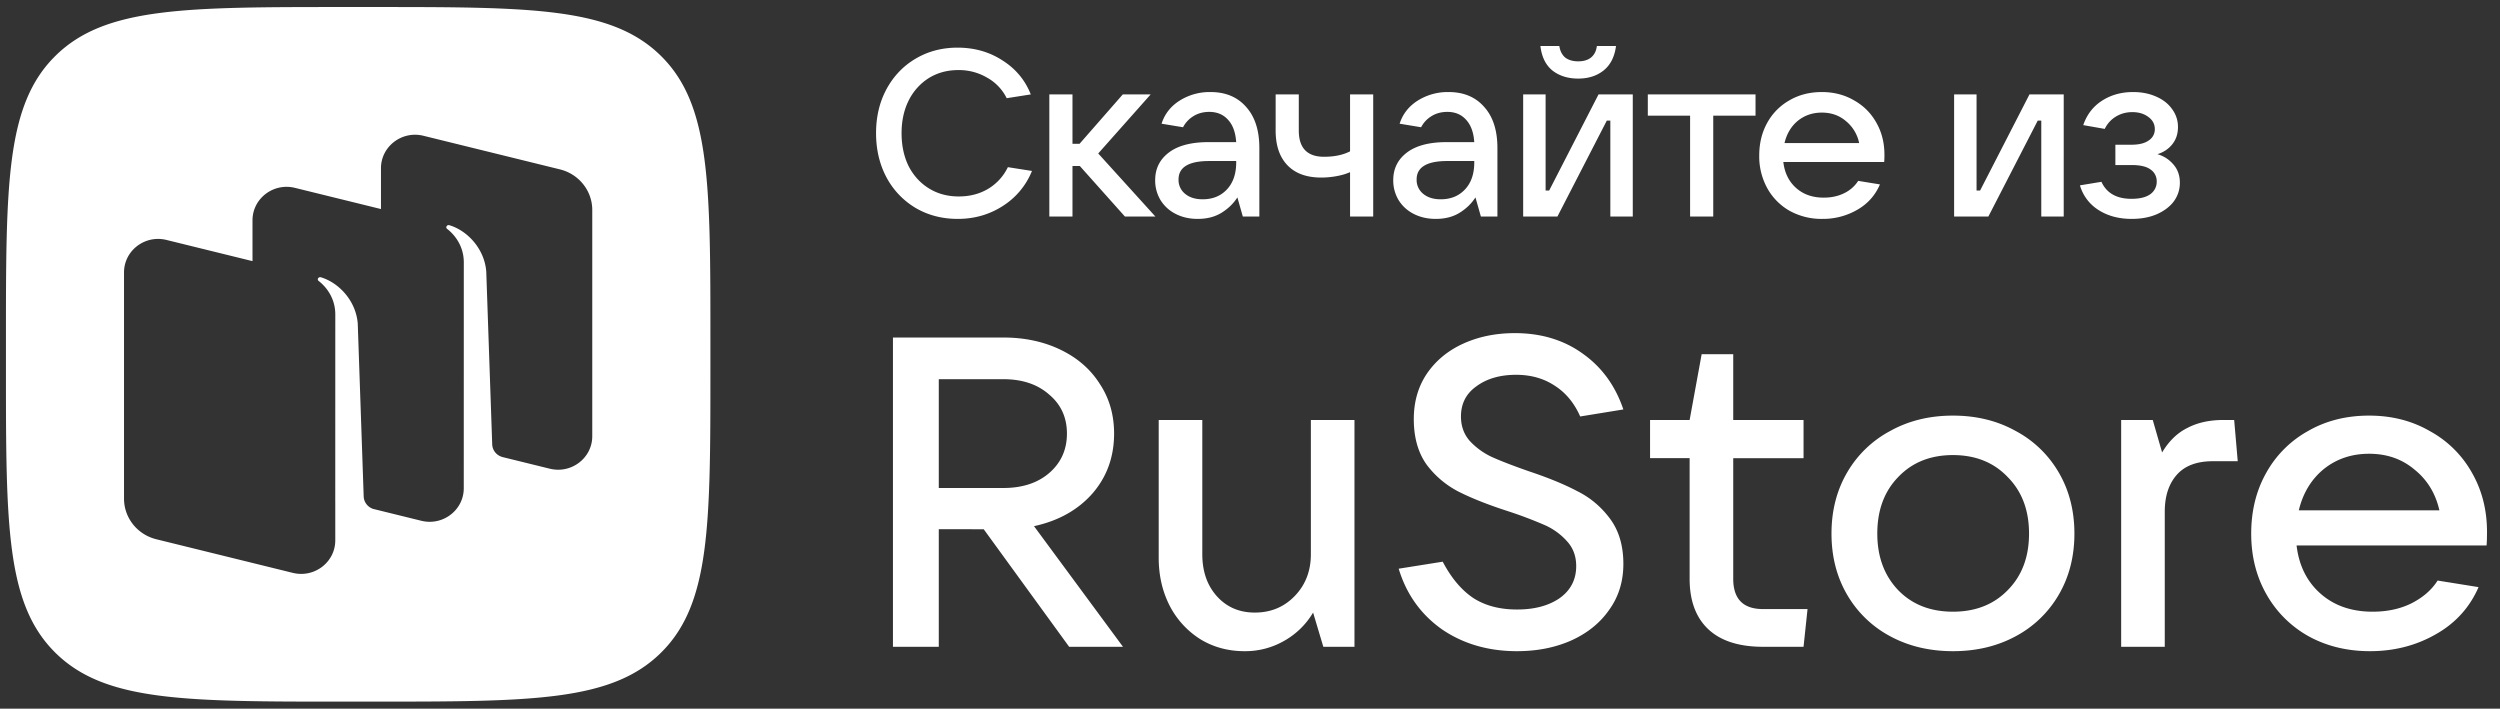
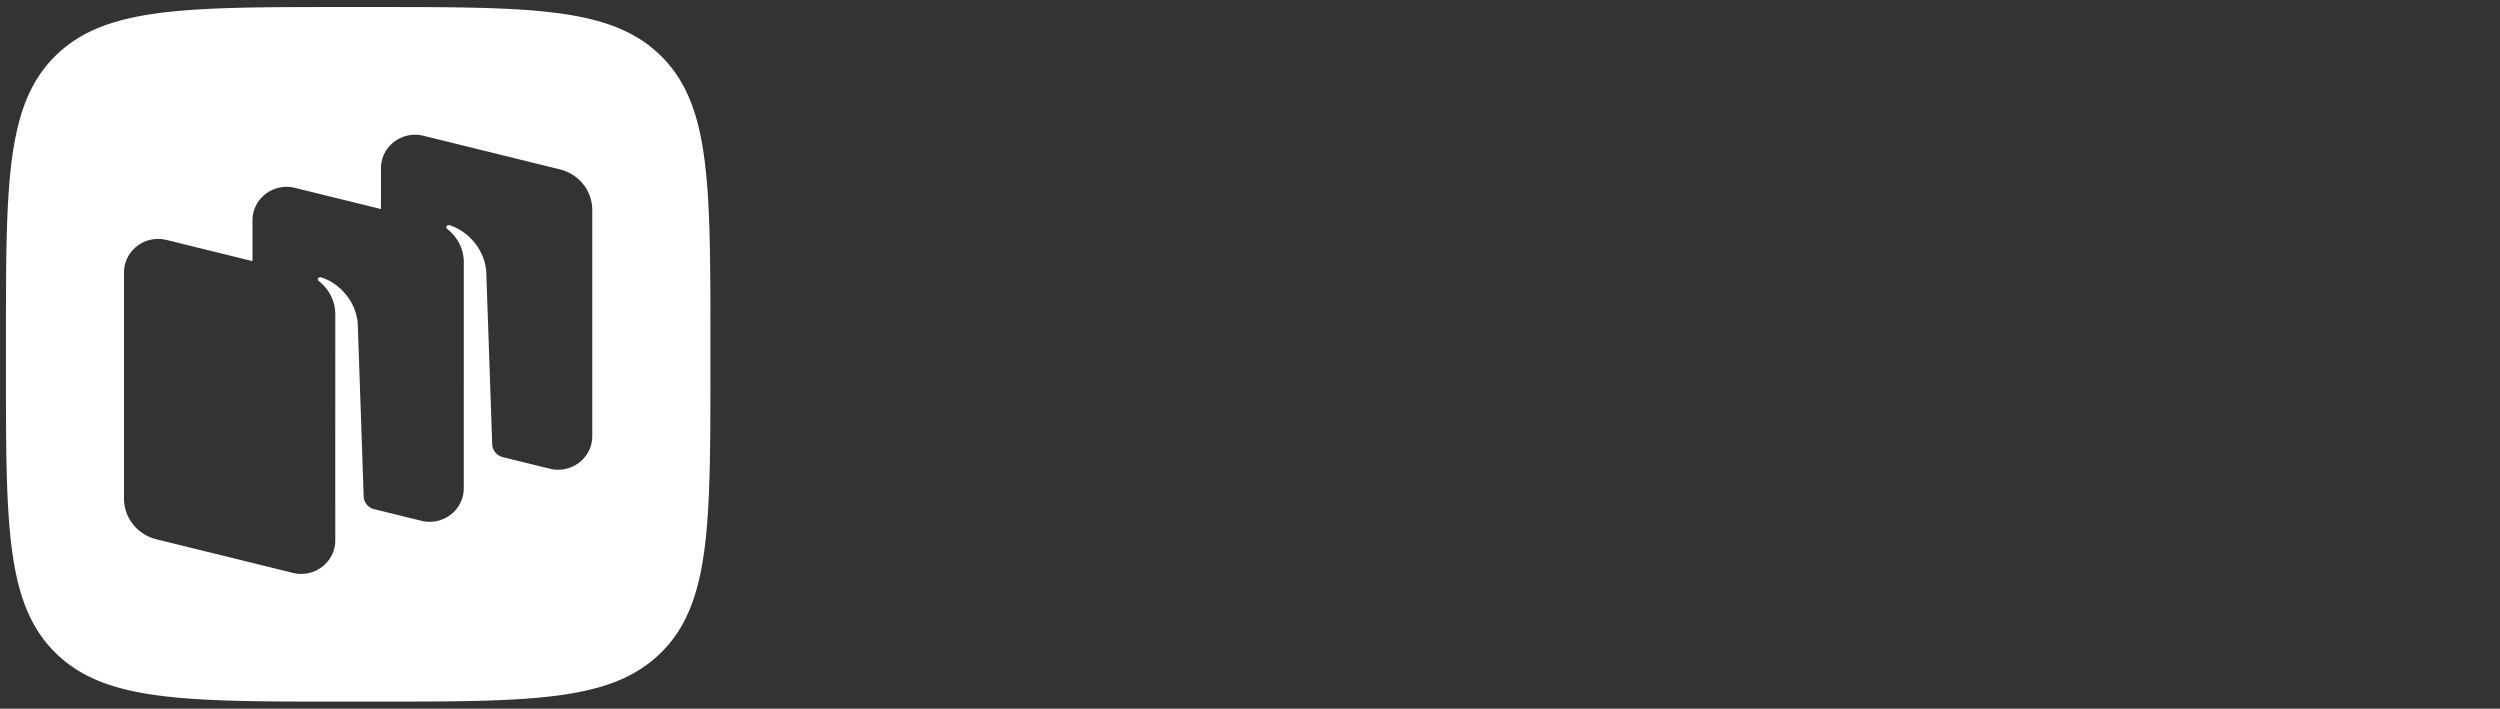
<svg xmlns="http://www.w3.org/2000/svg" width="127" height="36" fill="none">
  <rect width="100%" height="100%" fill="#333333" stroke="none" />
  <path fill-rule="evenodd" clip-rule="evenodd" d="M17.48 35.643c-8.098 0-12.147 0-14.663-2.48C.302 30.681.302 26.69.302 18.704v-1.411c0-7.984 0-11.976 2.515-14.457C5.333.357 9.382.357 17.48.357h1.432c8.097 0 12.146 0 14.662 2.48 2.515 2.48 2.515 6.473 2.515 14.457v1.411c0 7.985 0 11.977-2.515 14.457-2.516 2.48-6.565 2.48-14.662 2.48h-1.432Zm8.032-12.428 2.418.595c1.095.27 2.157-.543 2.157-1.65V10.668c0-.975-.677-1.825-1.64-2.063L21.51 6.897c-1.095-.27-2.157.543-2.157 1.65v2.072l-4.37-1.076c-1.095-.27-2.156.543-2.156 1.65v2.072l-4.37-1.076c-1.096-.27-2.157.542-2.157 1.65V25.33c0 .976.676 1.826 1.64 2.064l6.935 1.708c1.095.27 2.157-.543 2.157-1.65V25.54h-.001l.002-9.564c0-.97-.621-1.532-.847-1.704a.102.102 0 0 1-.024-.138.124.124 0 0 1 .136-.049c.914.272 1.788 1.196 1.876 2.357l.301 8.776c.01.288.2.538.472.632l2.455.605c1.095.27 2.157-.543 2.157-1.65l.002-11.474c0-.97-.621-1.531-.847-1.703a.102.102 0 0 1-.024-.139.124.124 0 0 1 .136-.049c.914.272 1.788 1.196 1.876 2.358l.302 8.775c.01.3.216.558.507.64Z" fill="#fff" />
-   <path d="M57.047 32.857h-2.734l-4.34-5.972H47.69v5.972h-2.328V17.146h5.606c1.084 0 2.056.208 2.915.624.86.416 1.522.995 1.99 1.738.481.728.723 1.568.723 2.518 0 1.189-.37 2.207-1.108 3.053-.738.832-1.725 1.382-2.96 1.65l4.52 6.128ZM47.69 19.263v5.527h3.278c.964 0 1.74-.253 2.328-.758.602-.52.904-1.189.904-2.006 0-.817-.302-1.478-.904-1.983-.588-.52-1.364-.78-2.328-.78H47.69ZM63.224 33.08c-.828 0-1.574-.2-2.237-.602a4.367 4.367 0 0 1-1.56-1.693c-.376-.728-.565-1.546-.565-2.452v-6.998h2.215v6.82c0 .876.249 1.59.746 2.14.497.549 1.138.824 1.921.824.814 0 1.492-.282 2.034-.847.543-.565.814-1.27.814-2.117v-6.82h2.215v11.522h-1.582l-.52-1.738a3.96 3.96 0 0 1-1.492 1.449 3.963 3.963 0 0 1-1.988.512ZM77.065 33.08c-1.462 0-2.735-.371-3.82-1.114-1.07-.758-1.8-1.783-2.192-3.076l2.237-.356c.437.832.957 1.448 1.56 1.85.603.386 1.34.579 2.215.579.889 0 1.612-.193 2.17-.58.557-.4.836-.943.836-1.626 0-.506-.158-.929-.475-1.27a3.3 3.3 0 0 0-1.152-.825 21.232 21.232 0 0 0-1.831-.691c-1.01-.327-1.838-.654-2.486-.98a4.729 4.729 0 0 1-1.65-1.382c-.437-.61-.656-1.382-.656-2.318 0-.877.219-1.642.656-2.296.452-.668 1.07-1.18 1.853-1.537.784-.357 1.657-.535 2.622-.535 1.34 0 2.494.349 3.458 1.047.964.684 1.65 1.627 2.057 2.83l-2.193.357c-.301-.683-.73-1.203-1.288-1.56-.558-.371-1.213-.557-1.966-.557-.814 0-1.484.193-2.012.58-.527.37-.791.883-.791 1.537 0 .49.15.906.452 1.248a3.6 3.6 0 0 0 1.153.825c.467.208 1.085.445 1.853.713.98.327 1.793.661 2.441 1.003.663.327 1.22.795 1.673 1.404.452.609.678 1.374.678 2.295 0 .892-.241 1.672-.724 2.34-.467.669-1.114 1.189-1.943 1.56-.814.357-1.726.535-2.735.535ZM91.823 30.94l-.203 1.917h-2.057c-1.22 0-2.147-.297-2.78-.891-.633-.595-.95-1.449-.95-2.563v-6.129h-2.01v-1.939h2.01l.611-3.342h1.604v3.342h3.572v1.94h-3.572v6.128c0 1.025.505 1.538 1.515 1.538h2.26ZM99.21 33.08c-1.19 0-2.253-.253-3.187-.758a5.535 5.535 0 0 1-2.193-2.117c-.527-.906-.79-1.939-.79-3.098 0-1.159.263-2.191.79-3.097a5.534 5.534 0 0 1 2.193-2.117c.934-.52 1.996-.78 3.187-.78 1.19 0 2.252.26 3.186.78a5.528 5.528 0 0 1 2.193 2.117c.527.906.791 1.938.791 3.097 0 1.16-.264 2.192-.791 3.098a5.529 5.529 0 0 1-2.193 2.117c-.934.505-1.996.758-3.186.758Zm0-2.006c1.145 0 2.071-.364 2.78-1.092.723-.728 1.085-1.686 1.085-2.875 0-1.188-.362-2.146-1.085-2.874-.709-.743-1.635-1.115-2.78-1.115-1.146 0-2.072.372-2.78 1.115-.709.728-1.063 1.686-1.063 2.874 0 1.174.354 2.132 1.063 2.875.708.728 1.634 1.092 2.78 1.092ZM107.755 32.857V21.335h1.605l.475 1.65c.346-.58.776-.996 1.288-1.248.512-.268 1.123-.402 1.831-.402h.542l.181 2.095h-1.266c-.813 0-1.424.23-1.83.691-.407.46-.611 1.085-.611 1.872v6.864h-2.215ZM126.34 27.018c0 .297-.007.528-.022.691h-9.652c.121 1.025.528 1.842 1.221 2.451.693.61 1.575.914 2.644.914.739 0 1.394-.14 1.967-.423.587-.297 1.032-.684 1.333-1.159l2.08.334c-.452 1.04-1.183 1.843-2.193 2.407-.994.565-2.102.847-3.322.847-1.16 0-2.2-.253-3.119-.758a5.565 5.565 0 0 1-2.147-2.14c-.513-.905-.769-1.93-.769-3.075 0-1.159.256-2.191.769-3.097a5.45 5.45 0 0 1 2.124-2.117c.904-.52 1.936-.78 3.097-.78 1.145 0 2.169.26 3.073.78a5.413 5.413 0 0 1 2.148 2.117c.512.891.768 1.894.768 3.008Zm-5.989-3.967c-.889 0-1.658.26-2.306.78-.633.52-1.055 1.219-1.266 2.095h7.143c-.196-.861-.618-1.552-1.266-2.072-.633-.535-1.401-.803-2.305-.803ZM48.656 11.12c-.792 0-1.504-.184-2.136-.552a3.99 3.99 0 0 1-1.488-1.56c-.352-.664-.528-1.412-.528-2.244 0-.832.176-1.576.528-2.232.36-.664.852-1.18 1.476-1.548.632-.376 1.344-.564 2.136-.564.856 0 1.616.216 2.28.648.672.424 1.152 1 1.44 1.728l-1.224.192a2.413 2.413 0 0 0-.996-1.044 2.817 2.817 0 0 0-1.464-.384c-.56 0-1.06.136-1.5.408a2.826 2.826 0 0 0-1.02 1.14c-.24.48-.36 1.032-.36 1.656 0 .632.12 1.192.36 1.68.248.48.592.856 1.032 1.128.44.272.944.408 1.512.408.56 0 1.056-.128 1.488-.384A2.59 2.59 0 0 0 51.2 8.492l1.224.192a3.767 3.767 0 0 1-1.476 1.776c-.68.44-1.444.66-2.292.66ZM58.694 11h-1.548l-2.292-2.568h-.372V11h-1.176V4.796h1.176v2.508h.36l2.196-2.508h1.416l-2.664 3L58.694 11ZM61.49 4.676c.769 0 1.373.252 1.813.756.448.496.672 1.192.672 2.088V11h-.84l-.276-.972c-.2.312-.468.572-.804.78-.336.208-.74.312-1.212.312-.416 0-.788-.084-1.116-.252a1.905 1.905 0 0 1-.768-.696 1.931 1.931 0 0 1-.276-1.02c0-.584.232-1.052.696-1.404.464-.352 1.136-.528 2.016-.528h1.404c-.032-.488-.168-.864-.408-1.128-.24-.272-.56-.408-.96-.408-.304 0-.572.072-.804.216a1.428 1.428 0 0 0-.528.564l-1.092-.18c.16-.496.468-.888.924-1.176a2.86 2.86 0 0 1 1.56-.432Zm-.395 5.448c.504 0 .912-.164 1.224-.492.32-.336.48-.796.48-1.38V8.18H61.43c-1.04 0-1.56.312-1.56.936a.9.9 0 0 0 .336.732c.224.184.52.276.888.276ZM68.583 8.744c-.192.088-.42.156-.684.204a4.354 4.354 0 0 1-.78.072c-.744 0-1.316-.208-1.716-.624-.4-.416-.6-1.004-.6-1.764V4.796h1.176v1.836c0 .888.428 1.332 1.284 1.332.52 0 .96-.092 1.32-.276V4.796h1.176V11h-1.176V8.744ZM73.585 4.676c.768 0 1.372.252 1.812.756.448.496.672 1.192.672 2.088V11h-.84l-.276-.972c-.2.312-.468.572-.804.78-.336.208-.74.312-1.212.312-.416 0-.788-.084-1.116-.252a1.905 1.905 0 0 1-.768-.696 1.931 1.931 0 0 1-.276-1.02c0-.584.232-1.052.696-1.404.464-.352 1.136-.528 2.016-.528h1.404c-.032-.488-.168-.864-.408-1.128-.24-.272-.56-.408-.96-.408-.304 0-.572.072-.804.216a1.428 1.428 0 0 0-.528.564l-1.092-.18c.16-.496.468-.888.924-1.176a2.86 2.86 0 0 1 1.56-.432Zm-.396 5.448c.504 0 .912-.164 1.224-.492.32-.336.48-.796.48-1.38V8.18h-1.368c-1.04 0-1.56.312-1.56.936a.9.9 0 0 0 .336.732c.224.184.52.276.888.276ZM79.117 11h-1.74V4.796h1.14V9.68h.18l2.508-4.884h1.74V11h-1.14V6.128h-.18L79.117 11Zm1.056-7.008c-.52 0-.956-.136-1.308-.408-.344-.28-.548-.696-.612-1.248h.96c.04.256.14.452.3.588.168.128.388.192.66.192s.488-.064.648-.192c.168-.136.268-.332.3-.588h.972c-.072.552-.284.968-.636 1.248-.344.272-.772.408-1.284.408ZM87.033 11h-1.176V5.876h-2.148v-1.08h5.472v1.08h-2.148V11ZM95.73 7.856c0 .16-.005.284-.013.372h-5.124c.064.552.28.992.648 1.32.368.328.836.492 1.404.492.392 0 .74-.076 1.044-.228a1.75 1.75 0 0 0 .708-.624l1.104.18c-.24.56-.628.992-1.164 1.296a3.471 3.471 0 0 1-1.764.456 3.343 3.343 0 0 1-1.656-.408 2.976 2.976 0 0 1-1.14-1.152 3.343 3.343 0 0 1-.408-1.656c0-.624.136-1.18.408-1.668a2.916 2.916 0 0 1 1.128-1.14c.48-.28 1.028-.42 1.644-.42.608 0 1.152.14 1.632.42.488.272.868.652 1.14 1.14.272.48.408 1.02.408 1.62ZM92.55 5.72c-.473 0-.88.14-1.225.42-.336.28-.56.656-.672 1.128h3.792a1.938 1.938 0 0 0-.672-1.116c-.336-.288-.744-.432-1.224-.432ZM101.009 11h-1.74V4.796h1.14V9.68h.18l2.508-4.884h1.74V11h-1.14V6.128h-.18L101.009 11ZM109.597 7.832c.328.096.6.272.816.528.216.248.324.556.324.924 0 .344-.1.656-.3.936-.2.272-.488.492-.864.66-.368.16-.796.24-1.284.24-.656 0-1.22-.152-1.692-.456a2.201 2.201 0 0 1-.936-1.248l1.092-.18c.264.576.772.864 1.524.864.416 0 .732-.076.948-.228a.767.767 0 0 0 .336-.66.709.709 0 0 0-.312-.6c-.2-.152-.524-.228-.972-.228h-.816V7.352h.816c.384 0 .676-.072.876-.216a.668.668 0 0 0 .312-.576c0-.256-.112-.464-.336-.624-.216-.16-.484-.24-.804-.24-.312 0-.592.076-.84.228-.248.152-.436.36-.564.624l-1.092-.192c.184-.536.5-.948.948-1.236.456-.296.984-.444 1.584-.444.432 0 .82.076 1.164.228.352.152.624.364.816.636.2.272.3.576.3.912 0 .344-.096.636-.288.876-.192.24-.444.408-.756.504Z" fill="#fff" />
</svg>